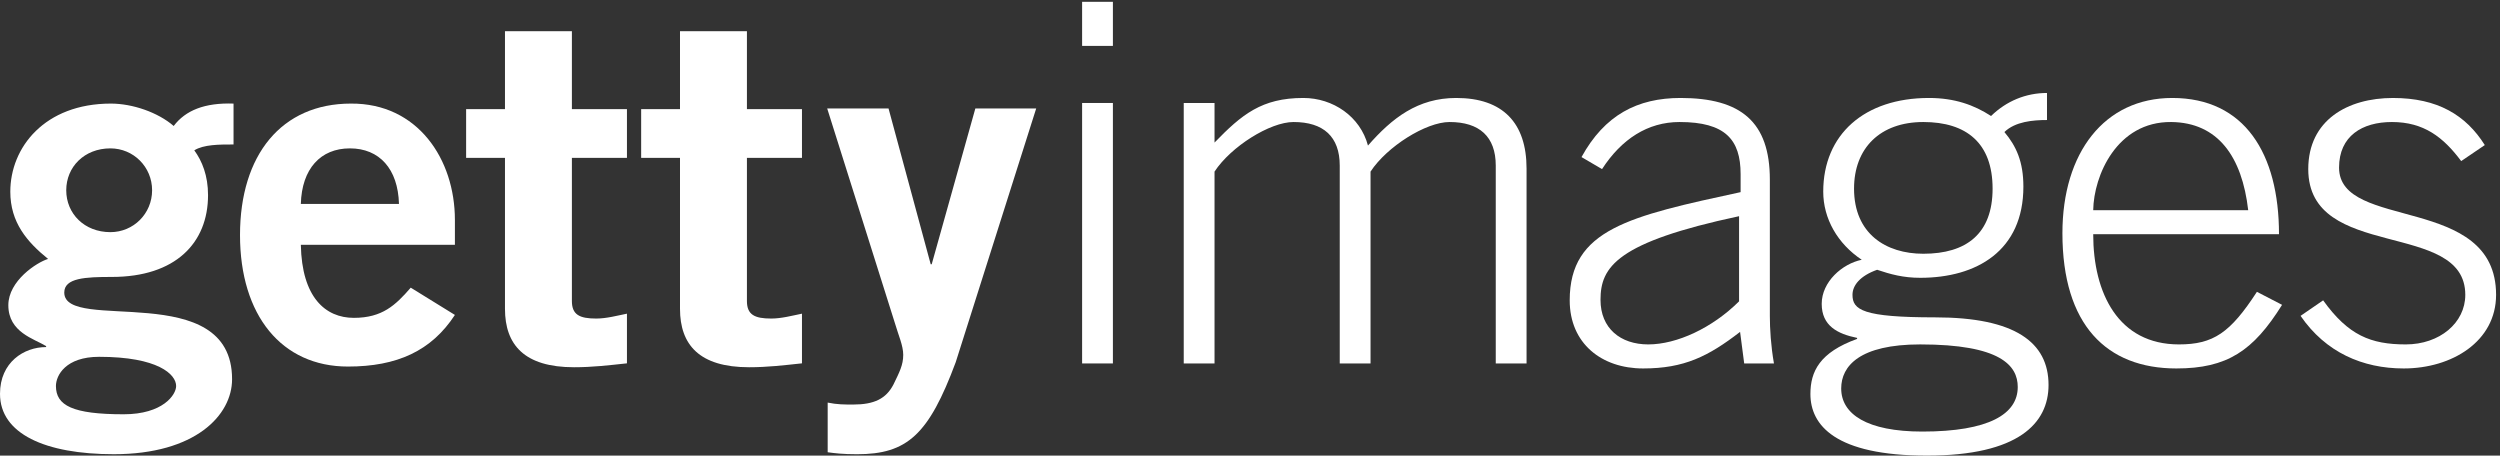
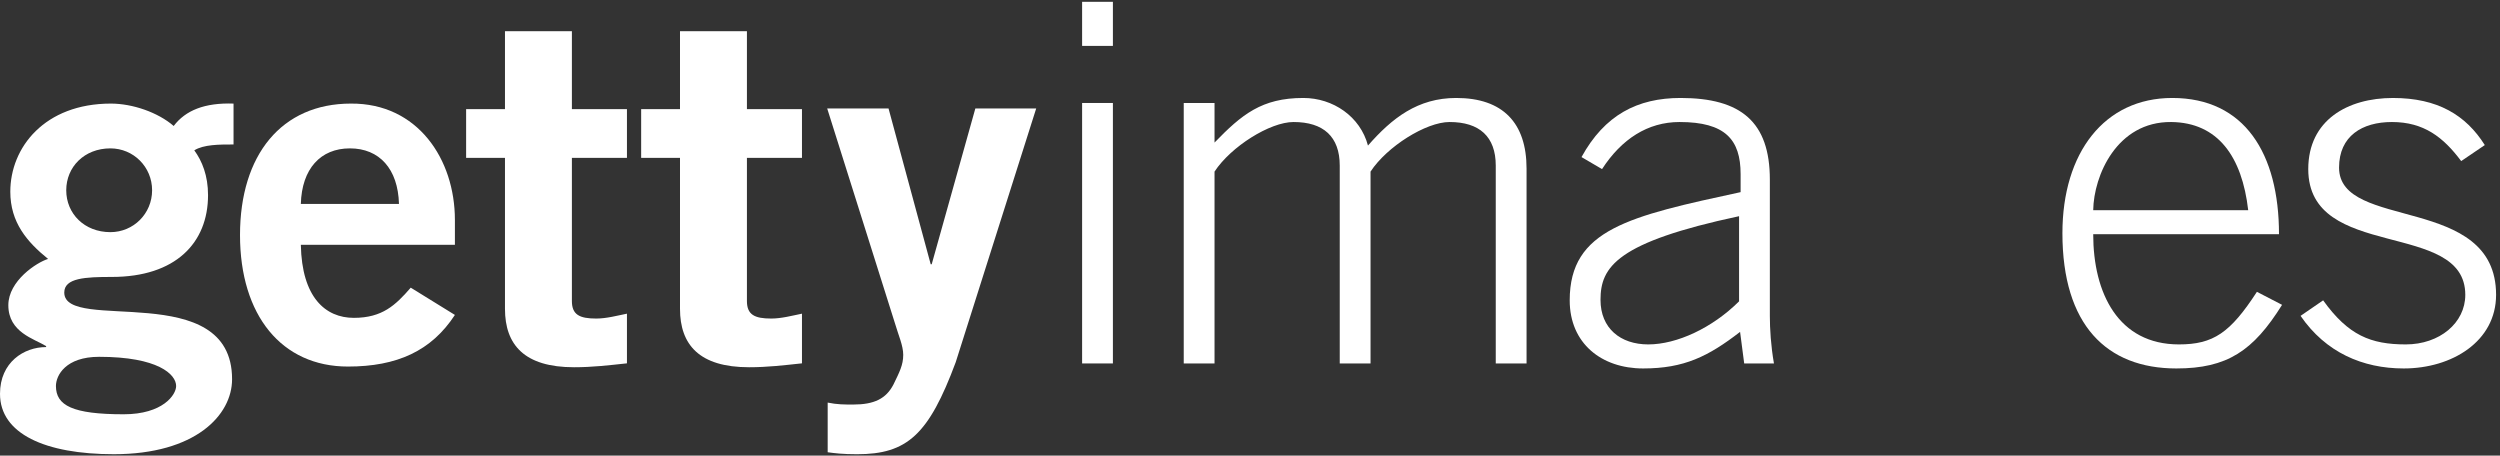
<svg xmlns="http://www.w3.org/2000/svg" width="214" height="39" viewBox="0 0 214 39" fill="none">
  <rect x="0" y="0" width="214" height="39" fill="#333333" stroke="none" />
  <g clip-path="url(#clip0_33201_152787)">
    <path fill-rule="evenodd" clip-rule="evenodd" d="M92.629 3.929H95.264V0.155H92.629V3.929ZM92.629 31.111H95.264V8.815H92.629V31.111Z" fill="white" />
    <path fill-rule="evenodd" clip-rule="evenodd" d="M101.328 31.111V8.815H103.964V12.203C106.293 9.802 108.005 8.386 111.564 8.386C114.111 8.386 116.44 9.973 117.098 12.46C119.163 10.102 121.359 8.386 124.654 8.386C128.652 8.386 130.673 10.53 130.673 14.432V31.111H128.037V14.176C128.037 11.688 126.631 10.445 124.083 10.445C122.063 10.445 118.723 12.546 117.318 14.689V31.111H114.682V14.176C114.682 11.688 113.276 10.445 110.729 10.445C108.708 10.445 105.37 12.546 103.964 14.689V31.111H101.328Z" fill="white" />
    <path fill-rule="evenodd" clip-rule="evenodd" d="M148.864 18.506C138.409 20.735 137.003 22.837 137.003 25.665C137.003 28.11 138.715 29.482 141.088 29.482C143.549 29.482 146.579 28.067 148.864 25.795V18.506ZM149.303 31.111L148.951 28.41C146.227 30.511 144.163 31.54 140.649 31.54C137.091 31.54 134.367 29.396 134.367 25.709C134.367 19.62 139.462 18.506 148.996 16.447V14.904C148.996 11.946 147.678 10.445 143.768 10.445C141.044 10.445 138.804 11.903 137.134 14.475L135.377 13.446C137.354 9.845 140.165 8.386 143.855 8.386C149.039 8.386 151.499 10.445 151.499 15.375V27.038C151.499 28.153 151.588 29.61 151.85 31.111H149.303Z" fill="white" />
-     <path fill-rule="evenodd" clip-rule="evenodd" d="M164.636 21.721C168.326 21.721 170.566 20.006 170.566 16.147C170.566 12.246 168.326 10.445 164.636 10.445C160.945 10.445 158.706 12.674 158.706 16.147C158.706 20.006 161.428 21.721 164.636 21.721ZM157.607 33.255C157.607 35.442 159.803 36.942 164.548 36.942C170.259 36.942 172.719 35.442 172.719 33.127C172.719 31.282 171.225 29.482 164.372 29.482C159.188 29.482 157.607 31.326 157.607 33.255ZM175.223 10.274C174.037 10.274 172.5 10.402 171.577 11.303C172.587 12.503 173.202 13.832 173.202 15.976C173.202 21.464 169.205 23.78 164.372 23.78C162.922 23.78 161.824 23.479 160.682 23.093C159.232 23.608 158.573 24.422 158.573 25.237C158.573 26.523 159.452 27.166 165.646 27.166C172.5 27.166 175.355 29.31 175.355 32.954C175.355 36.213 172.806 39 164.943 39C157.079 39 154.971 36.385 154.971 33.727C154.971 31.797 155.761 30.167 158.968 29.011V28.924C157.3 28.582 155.938 27.896 155.938 26.009C155.938 24.122 157.695 22.578 159.364 22.236C157.3 20.863 156.069 18.72 156.069 16.405C156.069 11.517 159.584 8.386 165.119 8.386C167.315 8.386 168.984 8.987 170.434 9.93C171.753 8.644 173.422 7.958 175.223 7.958V10.274Z" fill="white" />
    <path fill-rule="evenodd" clip-rule="evenodd" d="M192.446 17.991C191.918 13.403 189.854 10.488 185.856 10.445C181.2 10.402 179.223 15.033 179.179 17.991H192.446ZM179.179 20.049C179.179 25.108 181.331 29.482 186.515 29.482C189.459 29.482 190.908 28.495 193.192 24.98L195.345 26.094C192.884 30.039 190.644 31.54 186.296 31.54C180.321 31.54 176.543 27.809 176.543 19.964C176.543 13.06 180.145 8.386 185.944 8.386C192.138 8.386 195.082 13.146 195.082 20.049H179.179Z" fill="white" />
    <path fill-rule="evenodd" clip-rule="evenodd" d="M198.861 25.709C201.013 28.71 202.947 29.482 205.934 29.482C208.833 29.482 211.029 27.638 211.029 25.237C211.029 18.763 197.587 22.407 197.587 14.475C197.587 10.274 200.969 8.387 204.835 8.387C208.657 8.387 211.074 9.844 212.699 12.418L210.678 13.789C209.141 11.732 207.471 10.445 204.748 10.445C202.2 10.445 200.223 11.645 200.223 14.347C200.223 19.791 213.665 16.576 213.665 25.237C213.665 29.225 209.888 31.54 205.758 31.54C202.243 31.54 199.08 30.167 196.928 27.038L198.861 25.709Z" fill="white" />
    <path fill-rule="evenodd" clip-rule="evenodd" d="M9.45 12.701C7.223 12.701 5.67 14.286 5.67 16.287C5.67 18.288 7.223 19.872 9.45 19.872C11.424 19.872 13.02 18.288 13.02 16.287C13.02 14.286 11.424 12.701 9.45 12.701ZM4.788 33.044C4.788 34.712 6.215 35.462 10.584 35.462C13.943 35.462 15.077 33.794 15.077 33.044C15.077 32.043 13.524 30.543 8.484 30.543C5.628 30.543 4.788 32.127 4.788 33.044ZM19.991 12.367C18.774 12.367 17.429 12.367 16.631 12.869C17.303 13.786 17.808 15.036 17.808 16.703C17.808 20.788 15.035 23.706 9.575 23.706C7.308 23.706 5.501 23.79 5.501 25.041C5.501 28.542 19.866 23.79 19.866 32.46C19.866 35.546 16.715 38.88 9.744 38.88C3.863 38.88 0 37.13 0 33.711C0 31.002 2.058 29.709 3.948 29.709V29.626C2.939 29.001 0.714 28.458 0.714 26.124C0.714 24.04 3.149 22.456 4.116 22.164C2.31 20.705 0.882 19.037 0.882 16.411C0.882 12.618 3.821 8.867 9.492 8.867C11.34 8.867 13.524 9.617 14.867 10.784C15.876 9.45 17.514 8.783 19.991 8.867V12.367Z" fill="white" />
    <path fill-rule="evenodd" clip-rule="evenodd" d="M34.152 17.454C34.069 14.453 32.472 12.701 29.953 12.701C27.432 12.701 25.836 14.453 25.752 17.454H34.152ZM25.752 20.956C25.836 25.457 27.853 27.208 30.289 27.208C32.725 27.208 33.858 26.124 35.16 24.624L38.94 26.958C36.925 30.042 33.984 31.377 29.784 31.377C24.114 31.377 20.545 27 20.545 20.122C20.545 13.243 24.114 8.867 30.037 8.867C35.749 8.825 38.94 13.619 38.94 18.829V20.956H25.752Z" fill="white" />
    <path fill-rule="evenodd" clip-rule="evenodd" d="M70.849 34.461C71.647 34.629 72.277 34.629 73.033 34.629C74.839 34.629 75.847 34.127 76.477 32.919C76.981 31.877 77.317 31.252 77.317 30.376C77.317 29.584 76.897 28.667 76.645 27.791L70.807 9.283H76.058L79.669 22.623H79.753L83.49 9.283H88.699L81.811 31.002C79.5 37.213 77.653 38.881 73.369 38.881C72.108 38.881 71.478 38.797 70.849 38.713V34.461Z" fill="white" />
    <path fill-rule="evenodd" clip-rule="evenodd" d="M43.226 9.342V2.671H48.954V9.342H53.667V13.511H48.954V25.767C48.954 26.934 49.601 27.268 51.033 27.268C51.911 27.268 52.835 27.018 53.667 26.85V31.102C52.096 31.27 50.71 31.436 49.139 31.436C44.889 31.436 43.226 29.519 43.226 26.434V13.511H39.9V9.342H43.226Z" fill="white" />
    <path fill-rule="evenodd" clip-rule="evenodd" d="M58.208 9.342V2.671H63.937V9.342H68.649V13.511H63.937V25.767C63.937 26.934 64.584 27.268 66.015 27.268C66.893 27.268 67.817 27.018 68.649 26.85V31.102C67.078 31.27 65.692 31.436 64.122 31.436C59.871 31.436 58.208 29.519 58.208 26.434V13.511H54.883V9.342H58.208Z" fill="white" />
  </g>
  <defs>
    <clipPath id="clip0_33201_152787">
      <rect width="214" height="39" fill="white" />
    </clipPath>
  </defs>
</svg>